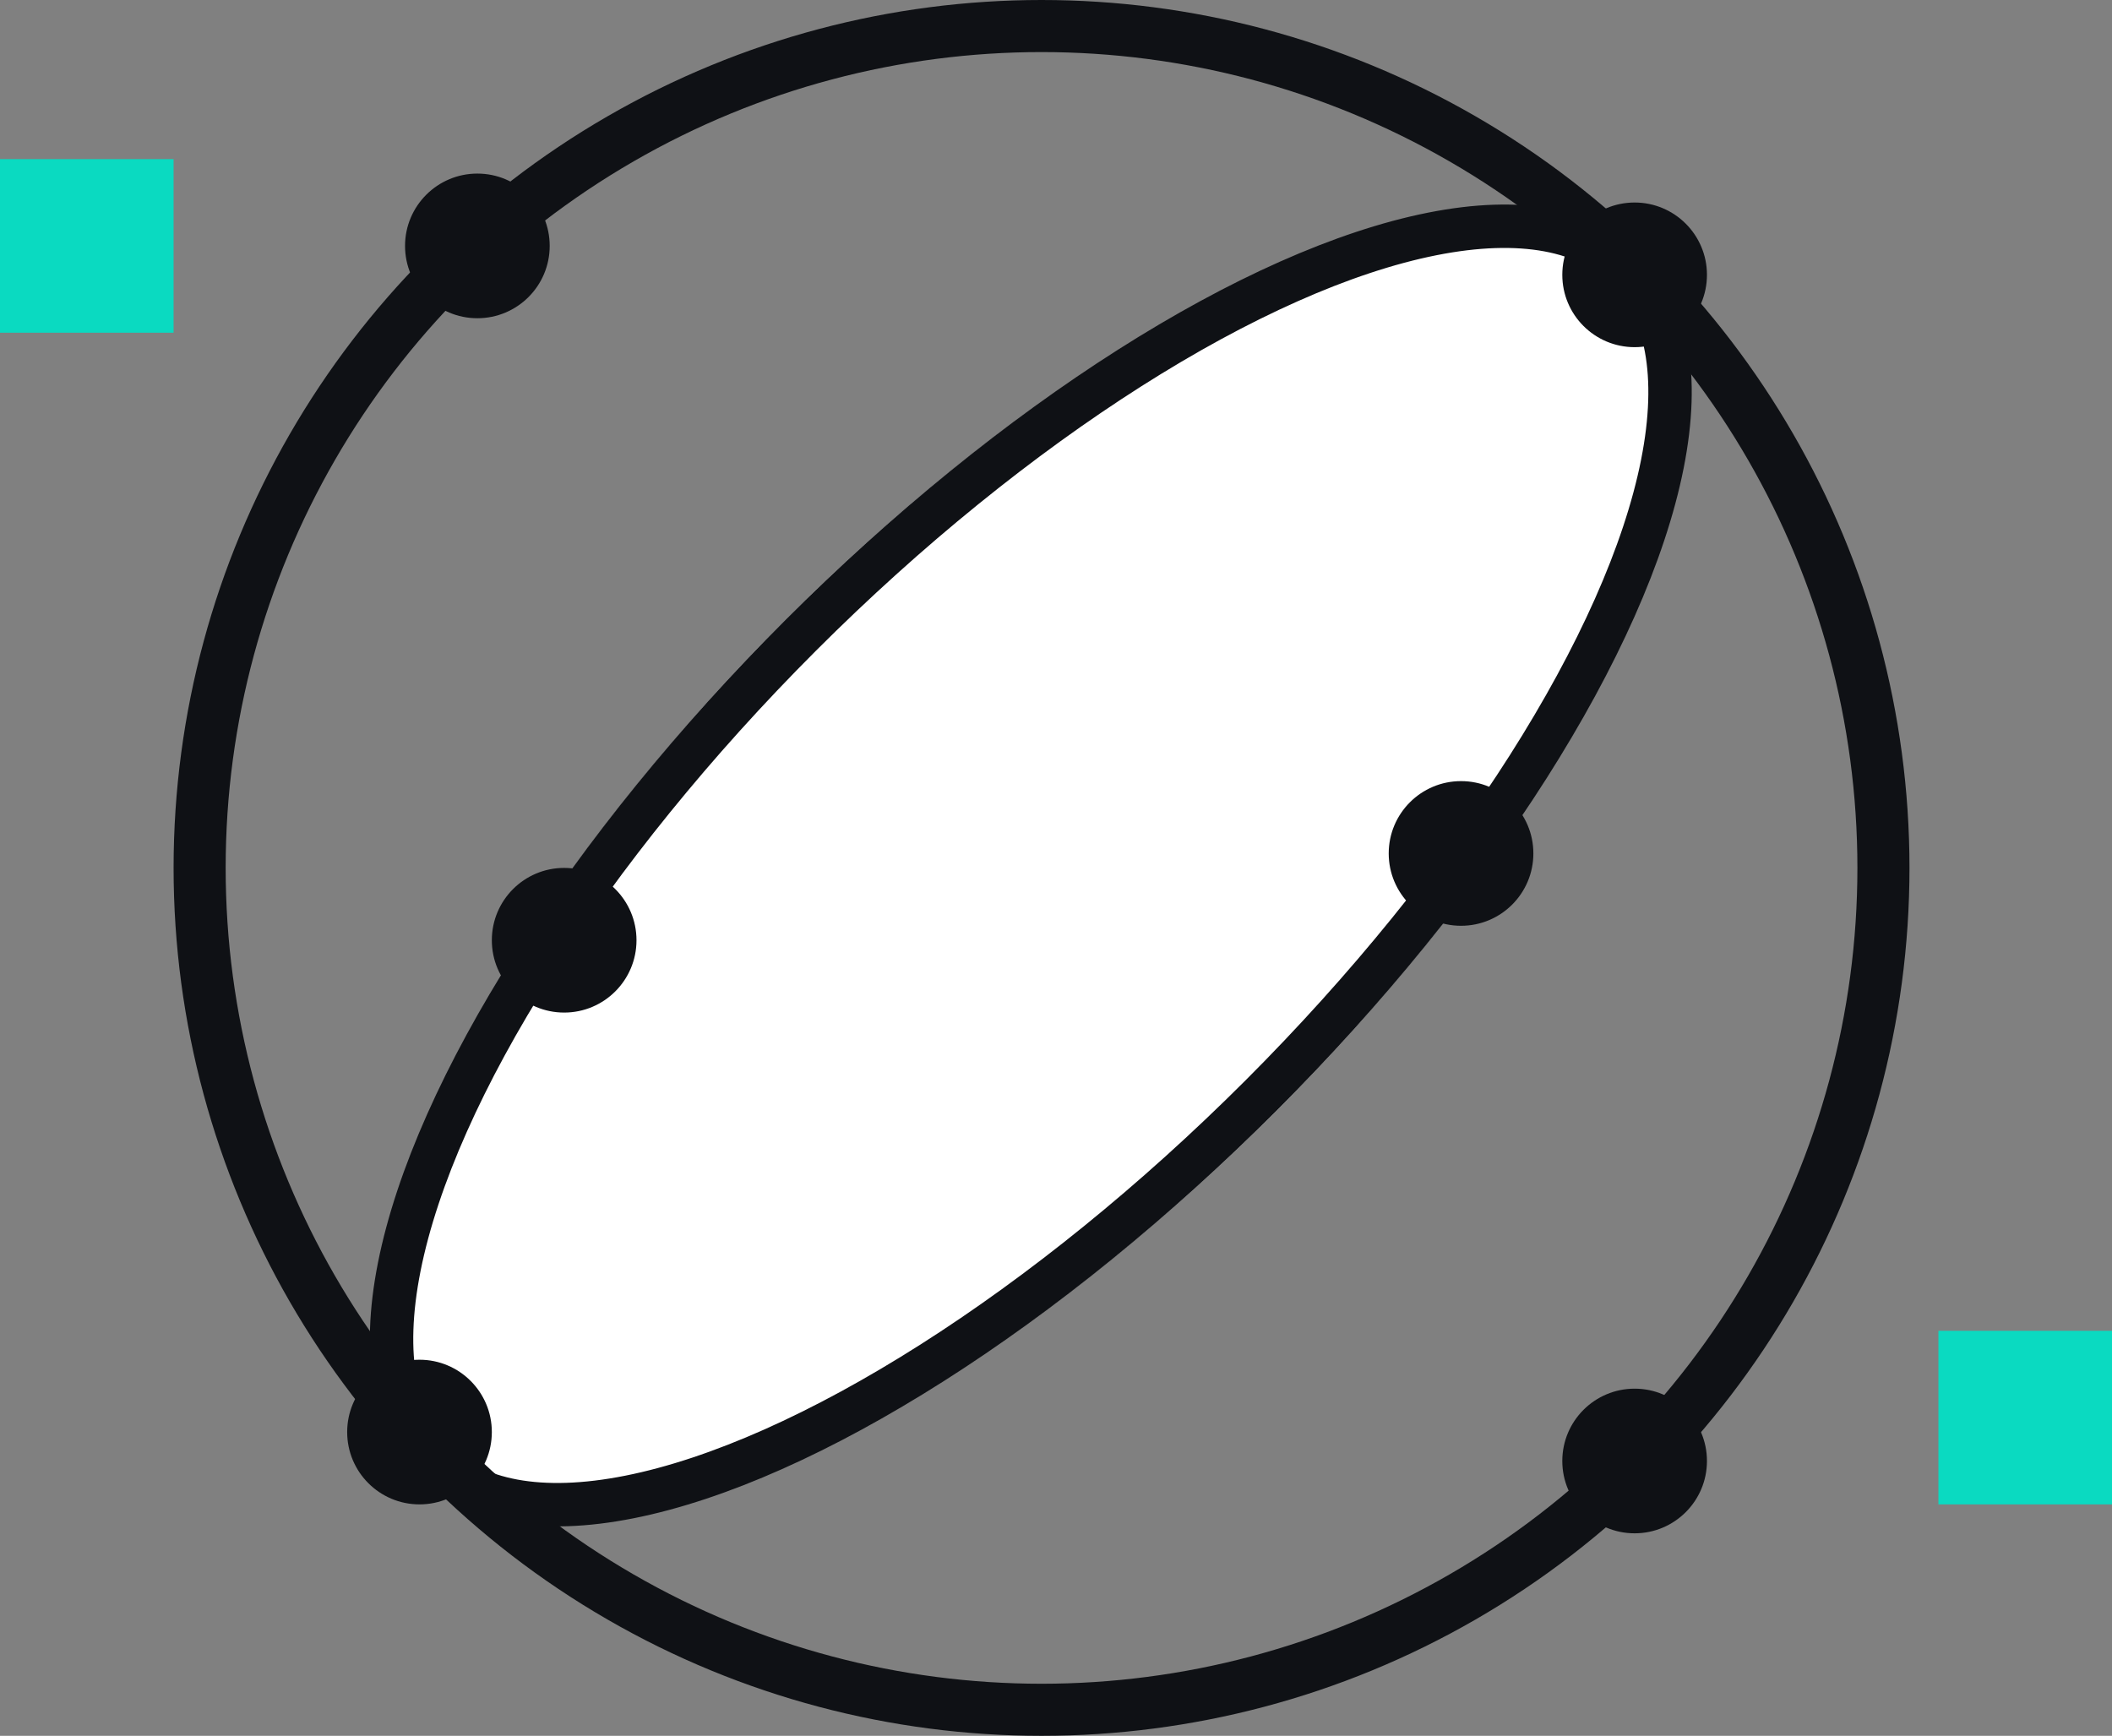
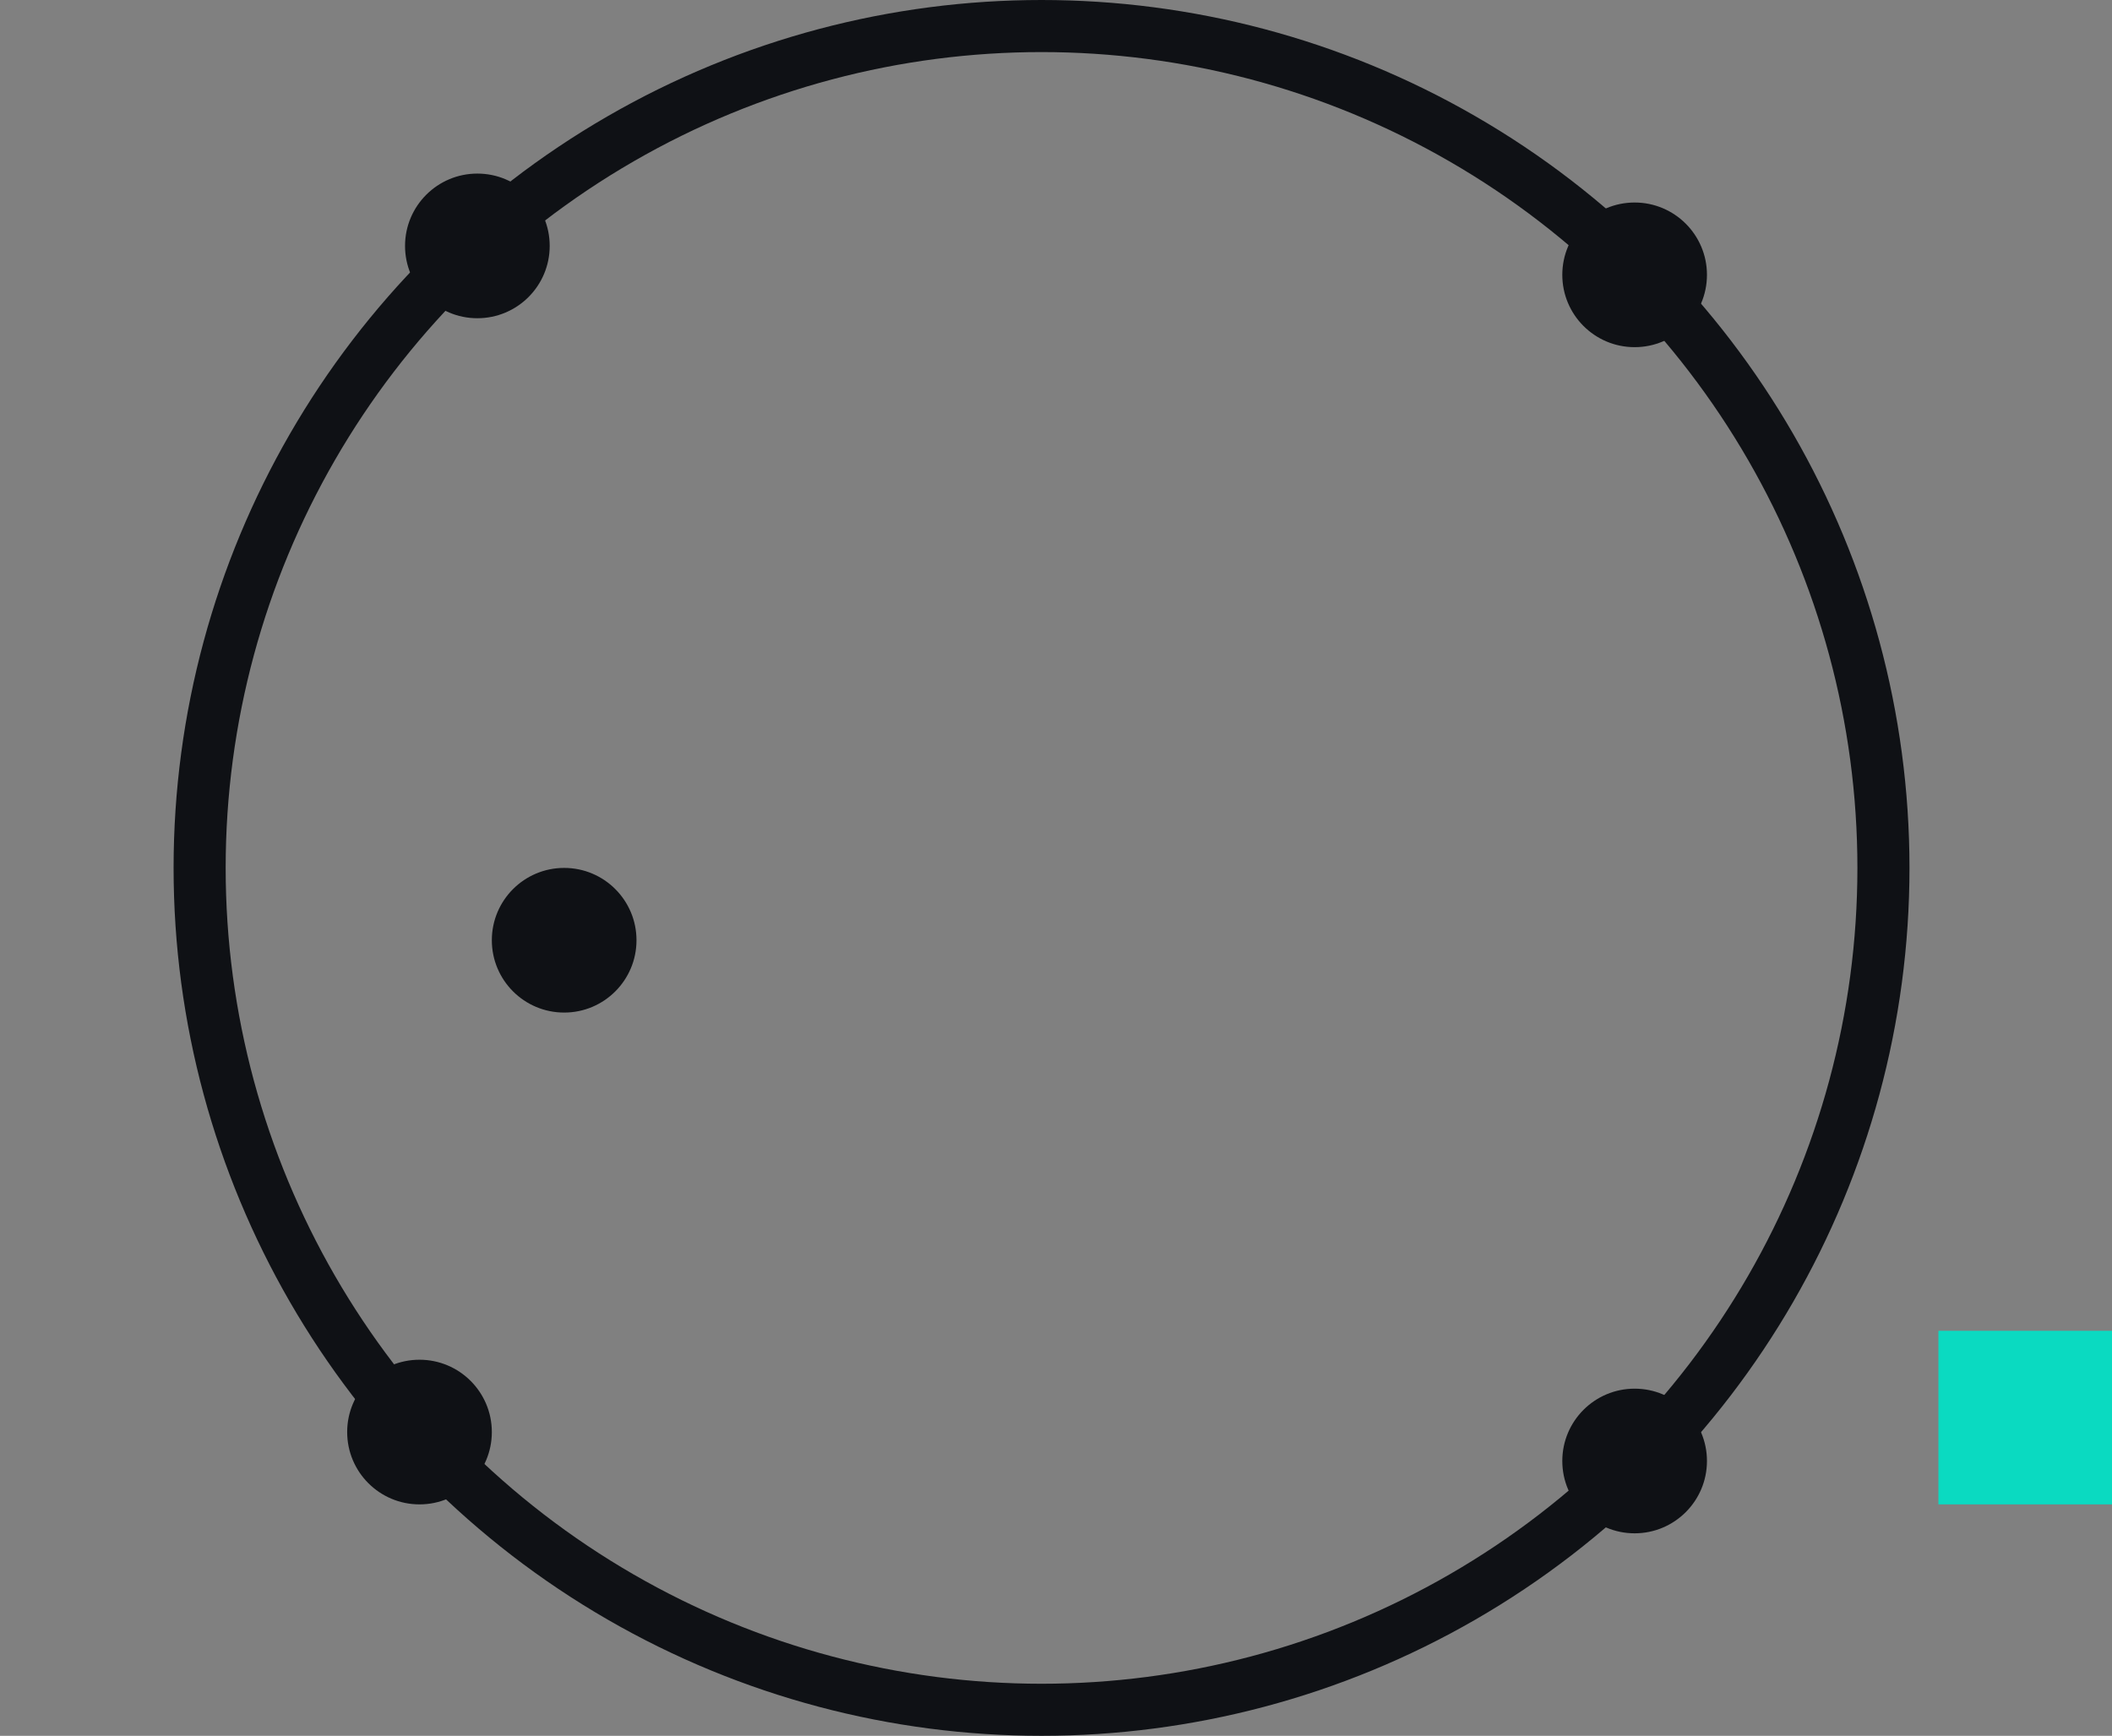
<svg xmlns="http://www.w3.org/2000/svg" width="73" height="60" viewBox="0 0 73 60">
  <rect x="0" y="0" width="73" height="60" fill="#808080" stroke="none" />
  <g id="aqEnterpz_DistributedAgent-i" transform="translate(-799 -2677)">
    <g id="Group_6906" data-name="Group 6906">
      <g id="Ellipse_305" data-name="Ellipse 305" transform="translate(847.287 2677.287) rotate(45)" fill="#fff" stroke="#0f1115" stroke-width="1.5">
-         <ellipse cx="12" cy="29.901" rx="12" ry="29.901" stroke="none" />
-         <ellipse cx="12" cy="29.901" rx="11.25" ry="29.151" fill="none" />
-       </g>
+         </g>
      <g id="Group_6905" data-name="Group 6905">
        <rect id="Rectangle_2002" data-name="Rectangle 2002" width="6" height="6" transform="translate(866 2723)" fill="#0adac1" />
-         <rect id="Rectangle_2003" data-name="Rectangle 2003" width="6" height="6" transform="translate(799 2682.5)" fill="#0adac1" />
        <g id="Ellipse_302" data-name="Ellipse 302" transform="translate(805 2677)" fill="none" stroke="#0f1115" stroke-width="1.8">
          <circle cx="30" cy="30" r="30" stroke="none" />
          <circle cx="30" cy="30" r="29.1" fill="none" />
        </g>
        <circle id="Ellipse_306" data-name="Ellipse 306" cx="2.5" cy="2.5" r="2.5" transform="translate(853 2684)" fill="#0f1115" />
        <circle id="Ellipse_314" data-name="Ellipse 314" cx="2.5" cy="2.5" r="2.5" transform="translate(811 2724)" fill="#0f1115" />
        <circle id="Ellipse_310" data-name="Ellipse 310" cx="2.5" cy="2.5" r="2.5" transform="translate(816 2707)" fill="#0f1115" />
-         <circle id="Ellipse_311" data-name="Ellipse 311" cx="2.5" cy="2.5" r="2.5" transform="translate(847 2704)" fill="#0f1115" />
        <circle id="Ellipse_312" data-name="Ellipse 312" cx="2.5" cy="2.5" r="2.5" transform="translate(853 2725)" fill="#0f1115" />
        <circle id="Ellipse_313" data-name="Ellipse 313" cx="2.5" cy="2.5" r="2.5" transform="translate(813 2683)" fill="#0f1115" />
      </g>
    </g>
  </g>
</svg>